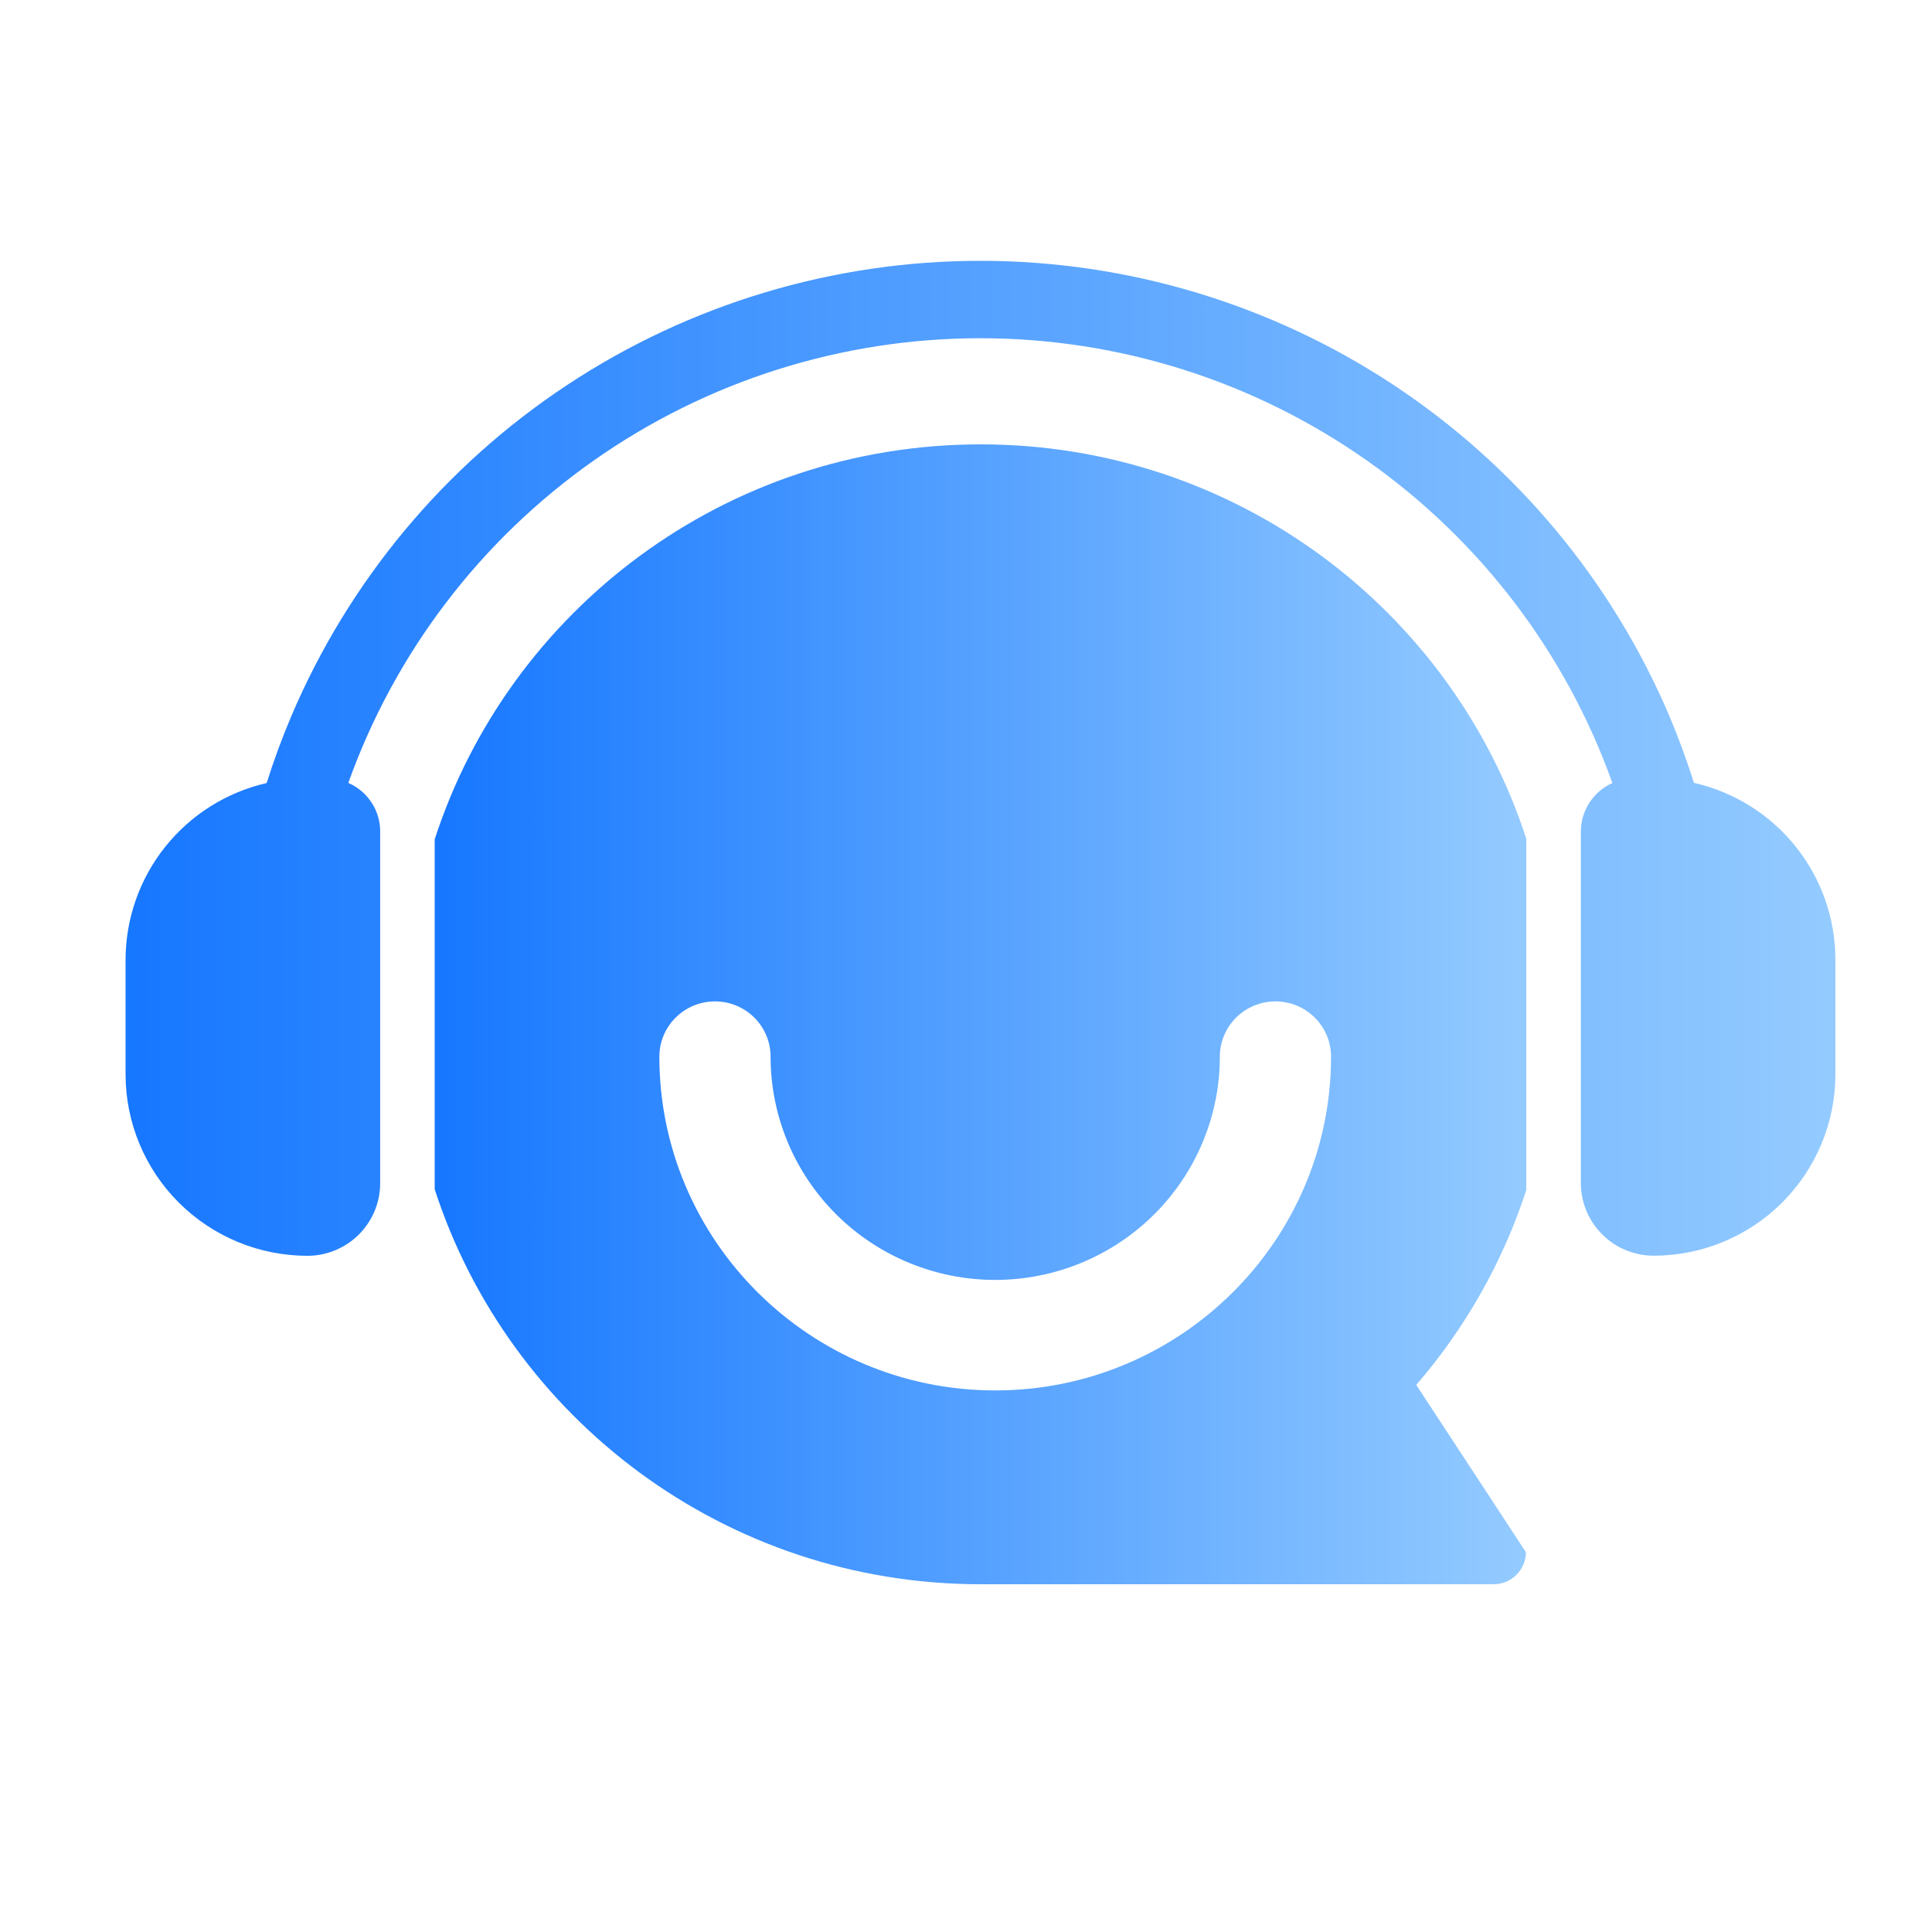
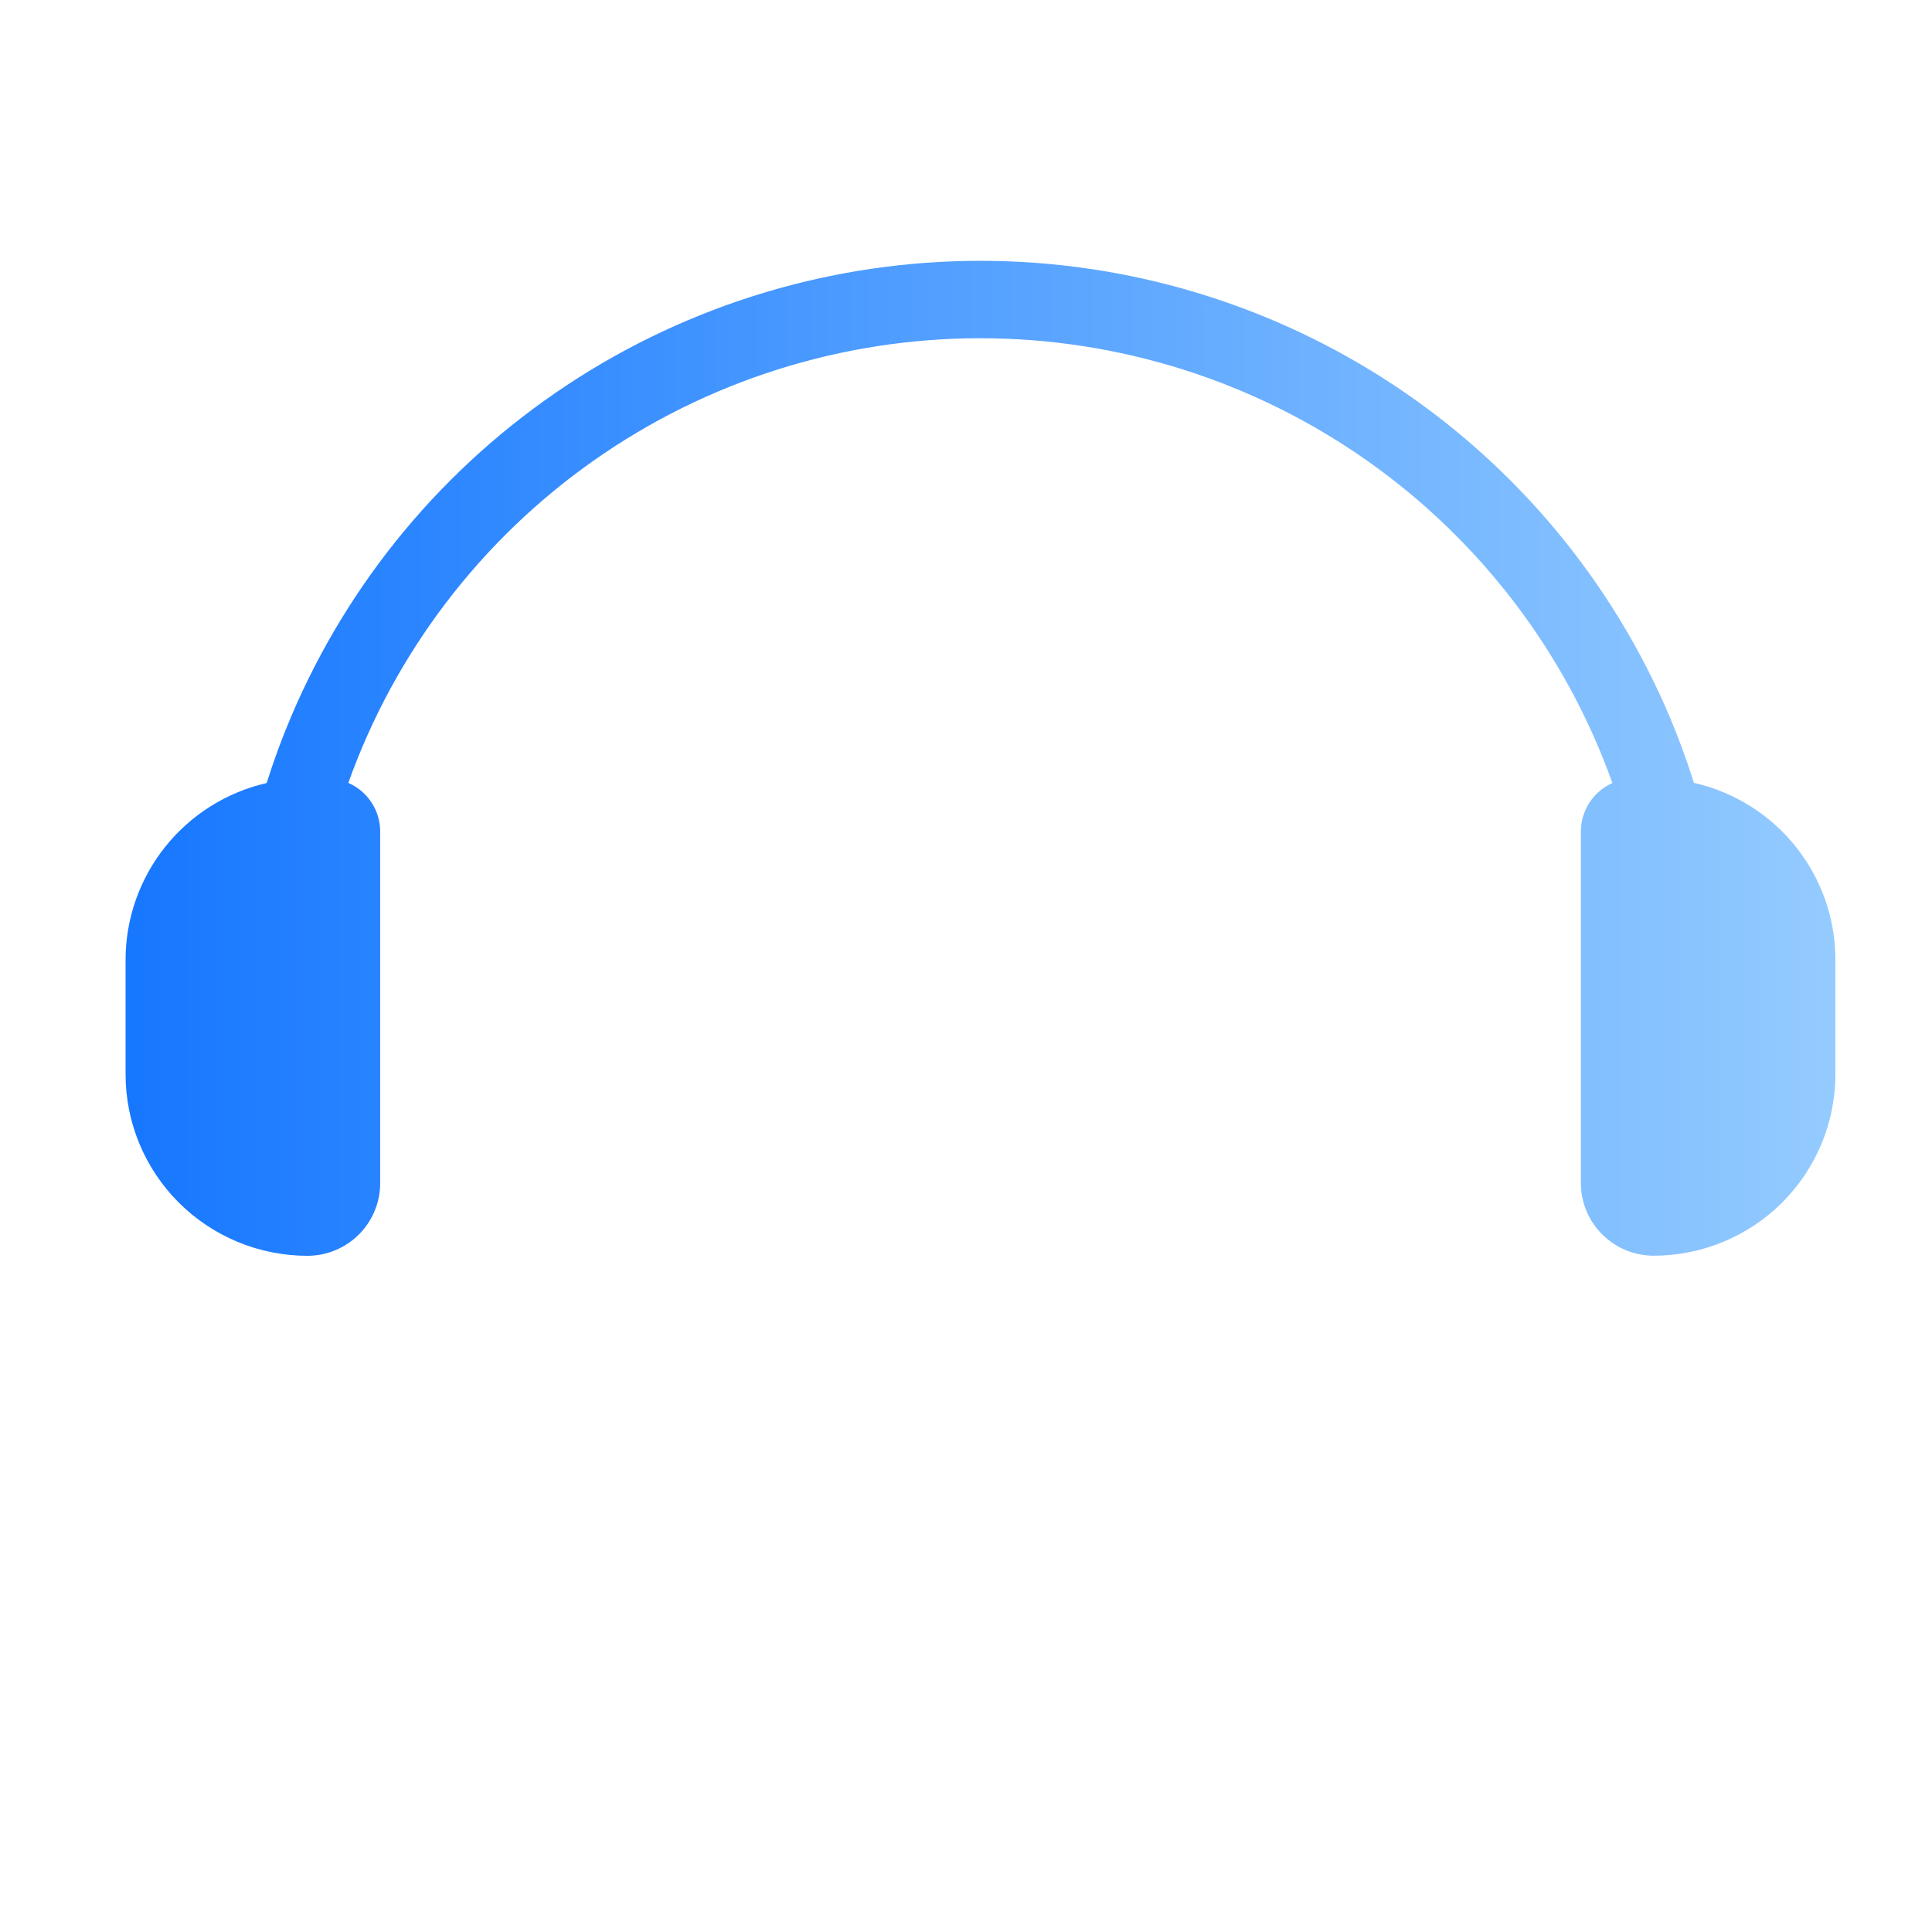
<svg xmlns="http://www.w3.org/2000/svg" width="60" height="60" viewBox="0 0 60 60" fill="none">
  <g id="Frame">
    <path id="Vector" d="M52.607 24.312C52.387 23.615 52.135 22.928 51.849 22.25C50.069 18.055 47.09 14.475 43.284 11.959C39.477 9.442 35.012 8.1 30.446 8.1C25.88 8.1 21.415 9.442 17.609 11.959C13.802 14.475 10.823 18.055 9.043 22.25C8.755 22.93 8.501 23.619 8.281 24.318C7.037 24.603 5.926 25.302 5.131 26.298C4.335 27.295 3.901 28.531 3.9 29.805V33.365C3.9 34.859 4.495 36.293 5.554 37.349C6.614 38.406 8.05 39 9.548 39C9.845 39 10.139 38.941 10.413 38.827C10.688 38.713 10.937 38.547 11.147 38.337C11.357 38.127 11.523 37.878 11.636 37.604C11.75 37.33 11.808 37.036 11.807 36.74V25.825C11.808 25.505 11.714 25.191 11.538 24.922C11.362 24.654 11.112 24.442 10.817 24.314C12.261 20.272 14.923 16.775 18.438 14.303C21.952 11.83 26.147 10.503 30.447 10.504C34.747 10.504 38.942 11.832 42.456 14.306C45.97 16.779 48.631 20.276 50.074 24.318C49.782 24.448 49.534 24.66 49.361 24.928C49.187 25.196 49.095 25.508 49.095 25.827V36.74C49.095 37.338 49.333 37.911 49.756 38.334C50.179 38.758 50.754 38.996 51.353 38.997C52.851 38.997 54.287 38.404 55.346 37.347C56.405 36.29 57 34.857 57 33.362V29.802C56.999 28.526 56.564 27.288 55.766 26.29C54.968 25.293 53.854 24.596 52.607 24.312Z" fill="url(#paint0_linear_1146_13772)" />
-     <path id="Vector_2" d="M30.454 13.8C22.525 13.8 15.81 18.949 13.5 26.065V36.934C15.808 44.053 22.525 49.2 30.454 49.2H46.379C46.646 49.201 46.902 49.096 47.091 48.91C47.281 48.723 47.388 48.469 47.389 48.204L43.983 43.01C45.514 41.238 46.675 39.182 47.4 36.96V26.045C45.088 18.938 38.376 13.8 30.454 13.8ZM30.907 43.181C25.156 43.181 20.477 38.531 20.477 32.815C20.477 32.36 20.659 31.924 20.983 31.602C21.307 31.28 21.746 31.099 22.204 31.099C22.662 31.099 23.101 31.28 23.425 31.602C23.749 31.924 23.931 32.36 23.931 32.815C23.931 34.654 24.666 36.418 25.974 37.718C27.282 39.018 29.057 39.749 30.907 39.749C32.757 39.749 34.532 39.018 35.84 37.718C37.148 36.418 37.883 34.654 37.883 32.815C37.883 32.36 38.065 31.924 38.389 31.602C38.713 31.28 39.152 31.099 39.61 31.099C40.068 31.099 40.507 31.28 40.831 31.602C41.155 31.924 41.337 32.36 41.337 32.815C41.337 38.531 36.658 43.181 30.907 43.181Z" fill="url(#paint1_linear_1146_13772)" />
  </g>
  <defs>
    <linearGradient id="paint0_linear_1146_13772" x1="3.9" y1="23.55" x2="57" y2="23.55" gradientUnits="userSpaceOnUse">
      <stop stop-color="#1677FF" />
      <stop offset="1" stop-color="#94CBFF" />
    </linearGradient>
    <linearGradient id="paint1_linear_1146_13772" x1="13.5" y1="31.5" x2="47.4" y2="31.5" gradientUnits="userSpaceOnUse">
      <stop stop-color="#1677FF" />
      <stop offset="1" stop-color="#94CBFF" />
    </linearGradient>
  </defs>
</svg>